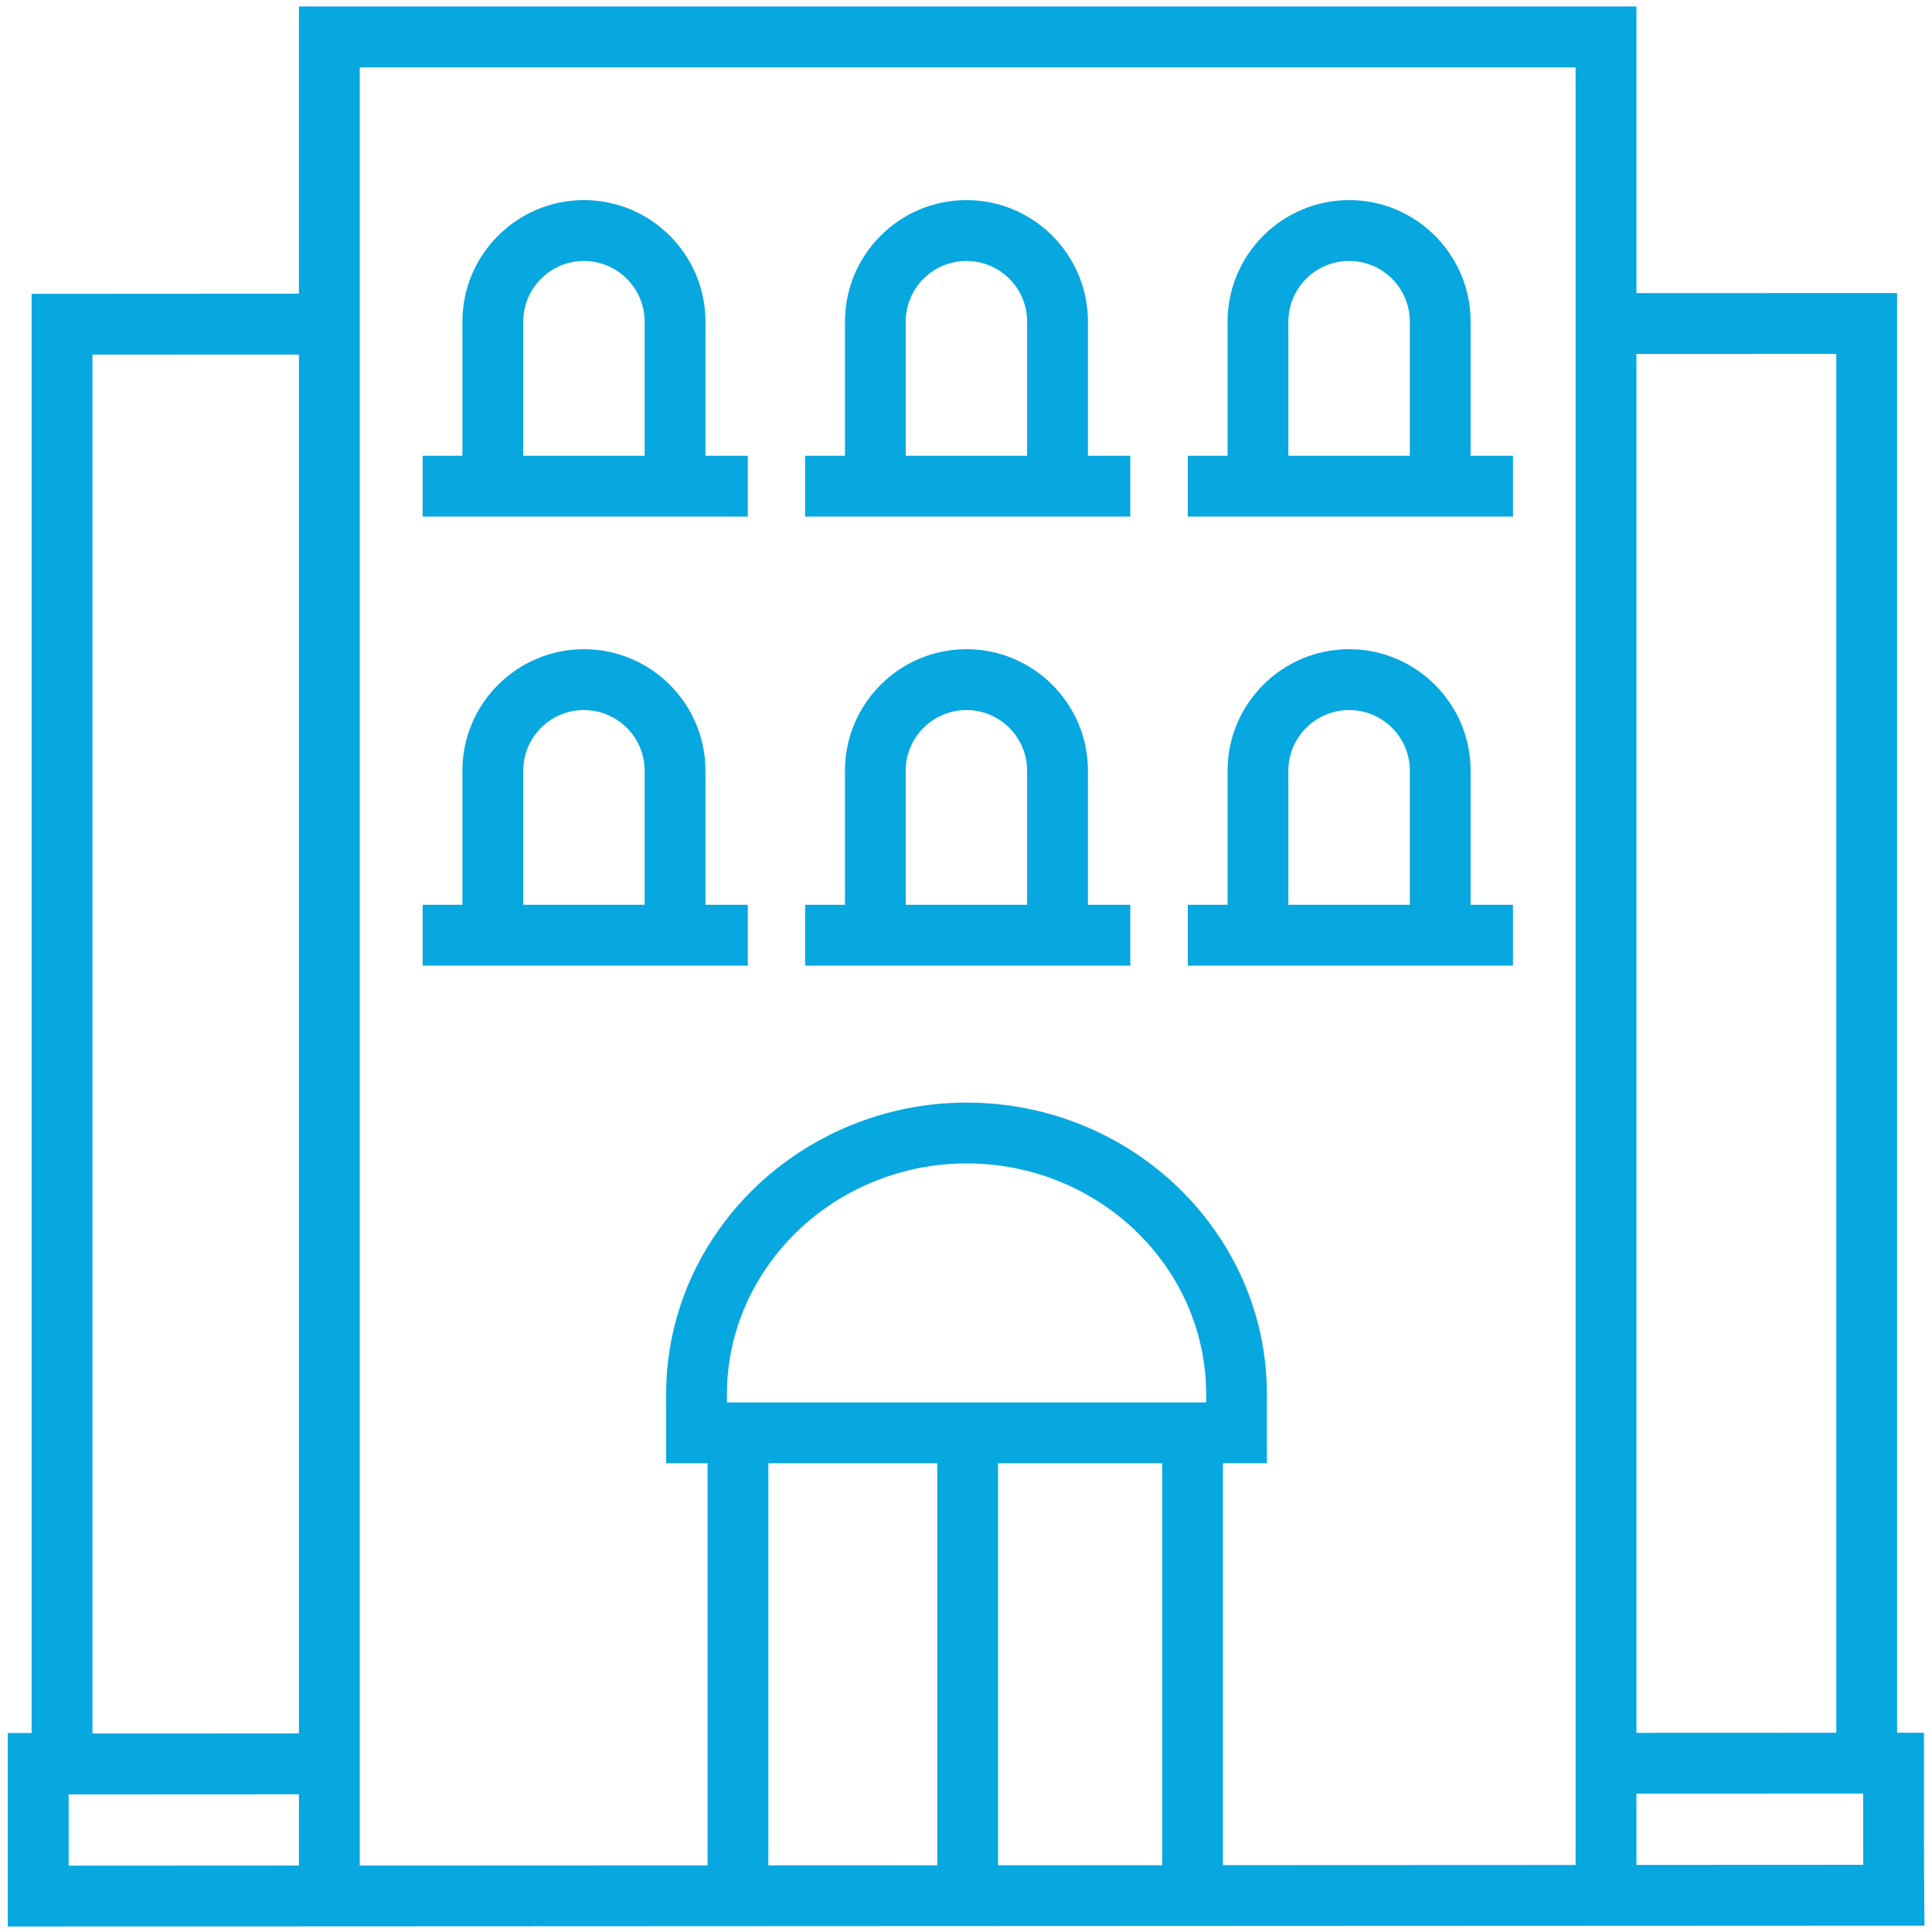
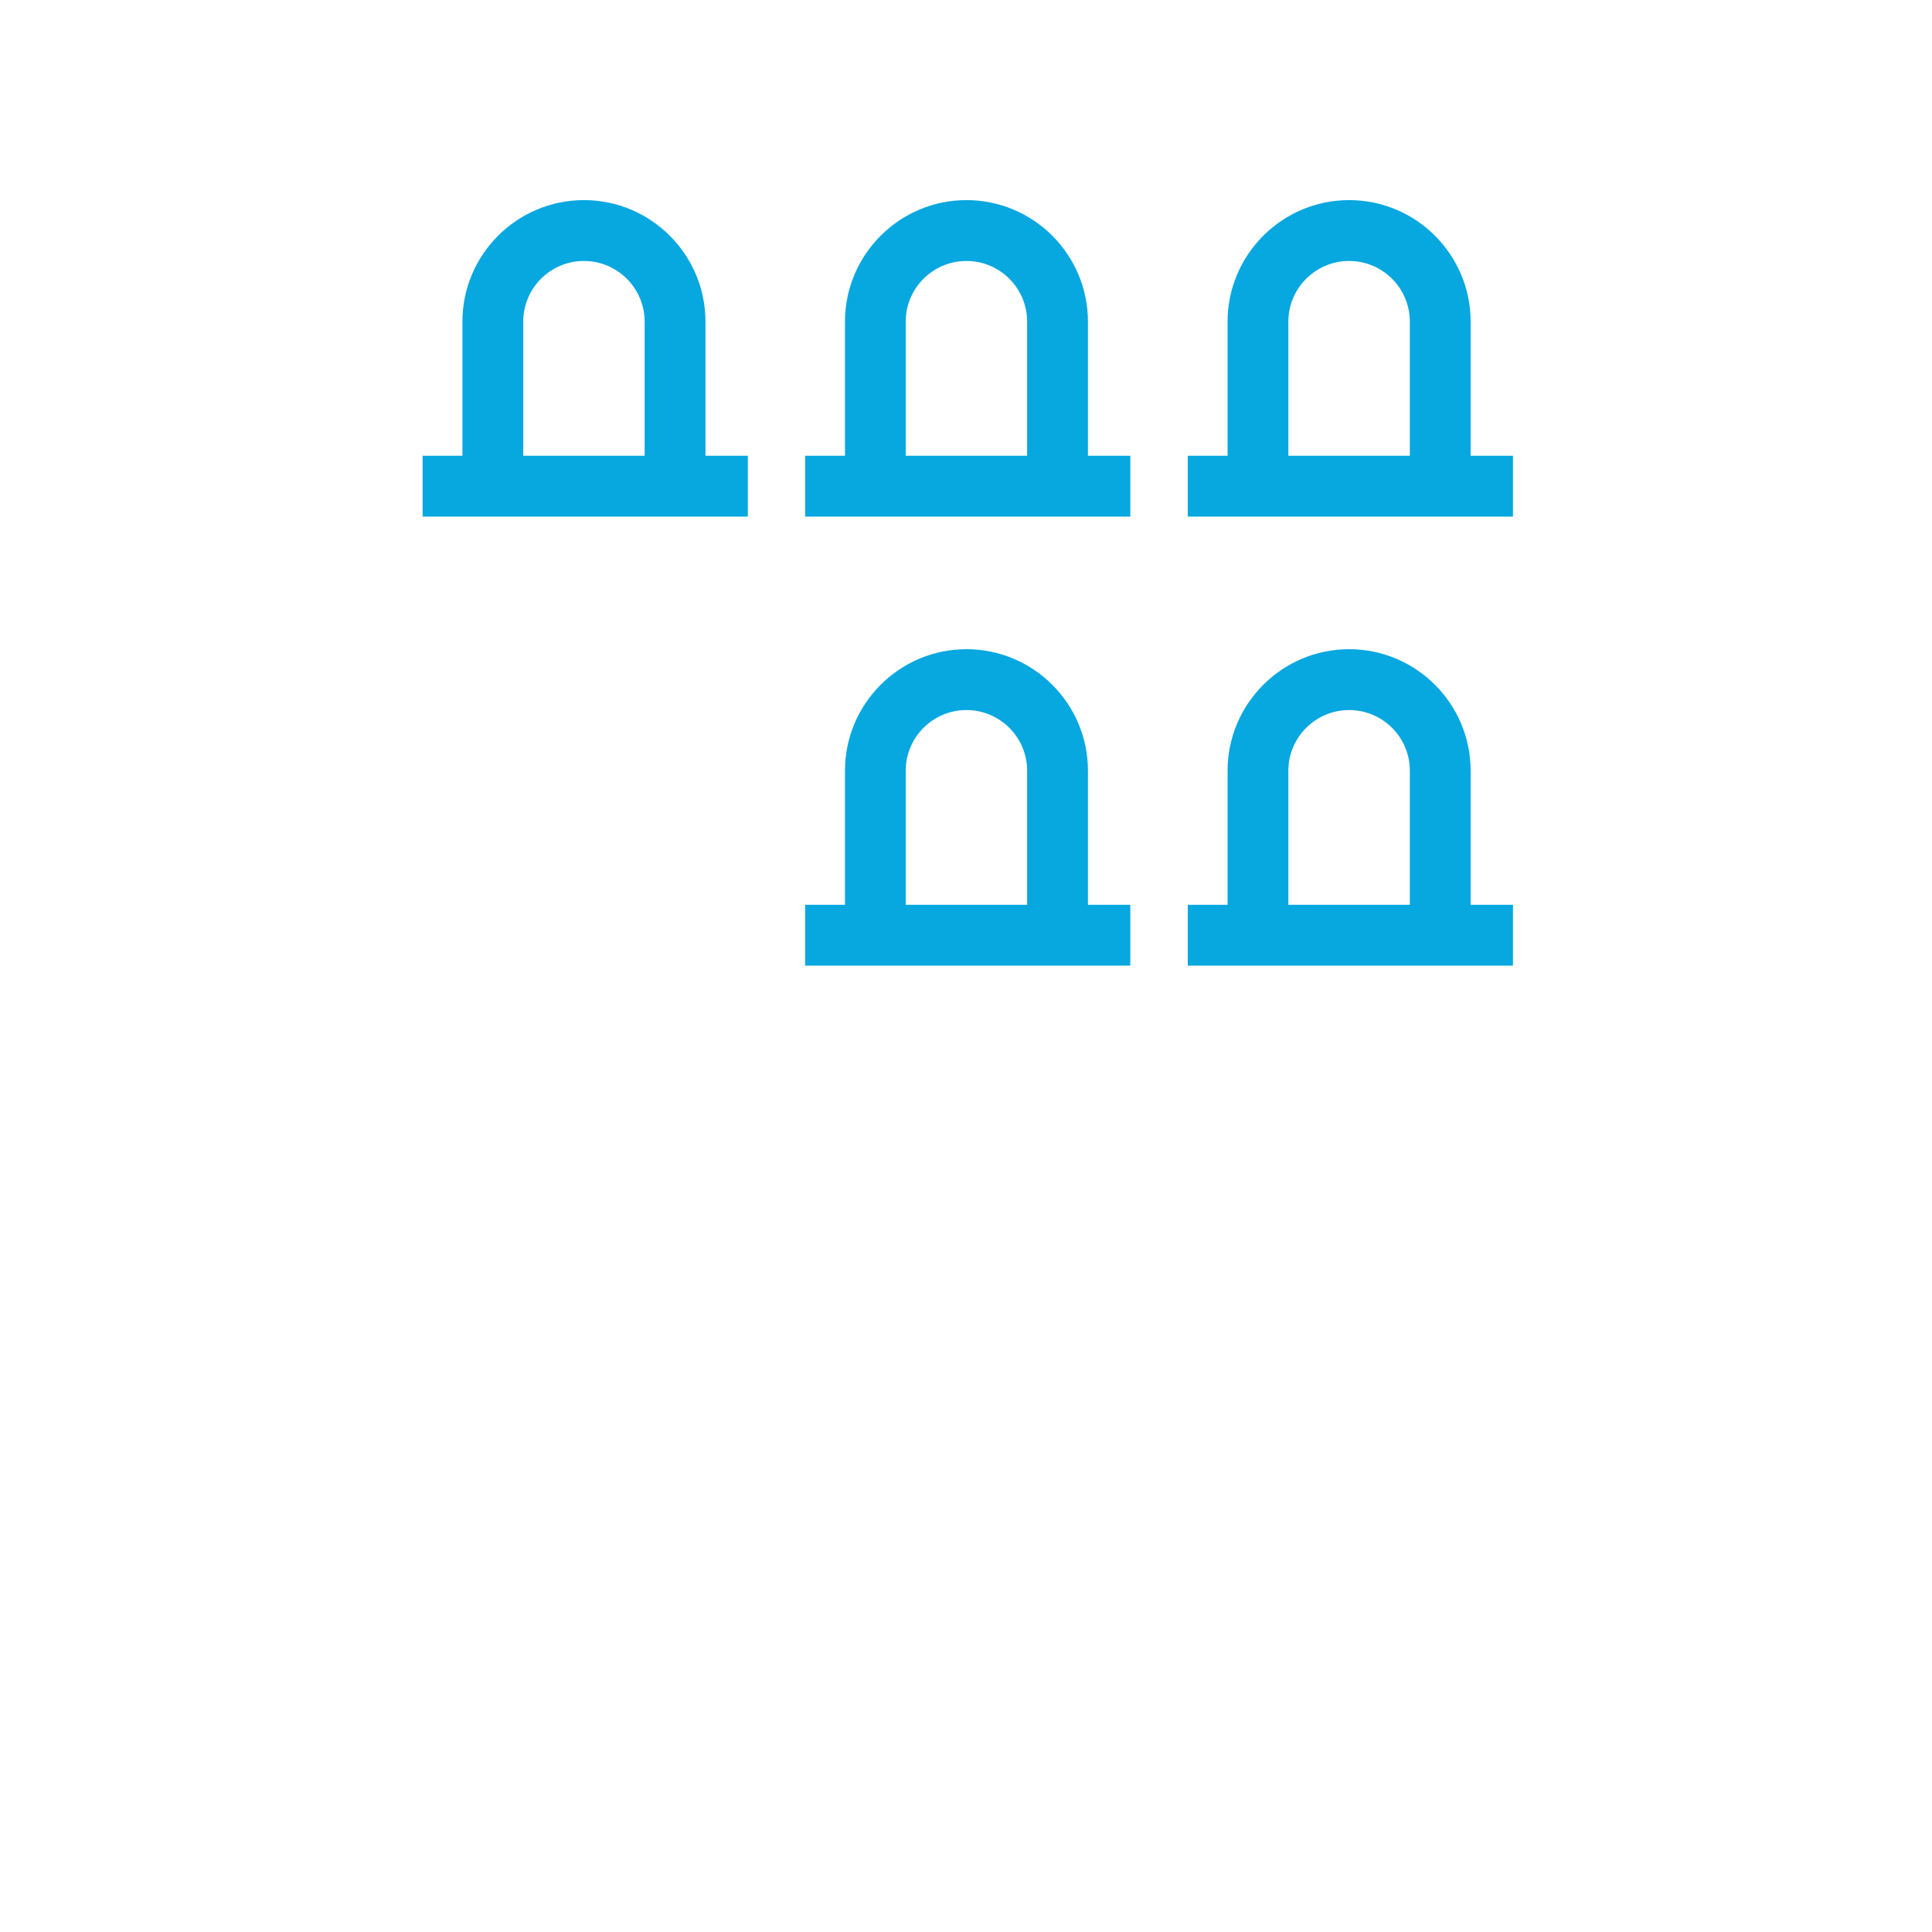
<svg xmlns="http://www.w3.org/2000/svg" id="Layer_2" data-name="Layer 2" viewBox="0 0 501.28 501.28">
  <defs>
    <style>
      .cls-1 {
        fill: none;
      }

      .cls-2 {
        fill: #07a7e0;
      }
    </style>
  </defs>
  <g id="Layer_3" data-name="Layer 3">
    <g>
      <rect class="cls-1" width="501.28" height="501.28" />
-       <path class="cls-2" d="M499.26,491.67c-.07-7.95-.07-25.06-.07-34.2v-7.89h-6.97s0-373.55,0-373.55l-67.63.02V1.69H77.56v74.51l-69.36.04v373.41H2.02v50.2l497.31-.22-.07-7.96ZM77.56,484.04l-59.75.03v-18.49l59.75-.03v18.49ZM77.56,449.76l-53.57.02V92.01l53.57-.02v357.77ZM424.59,91.84l51.86-.02v357.77l-51.86.02V91.84ZM243.19,483.97l-43.83.02v-104.33h43.83v104.31ZM301.54,483.94l-42.58.02v-104.3h42.58v104.28ZM312.95,363.87h-124.34v-2.11c0-12.19,3.85-23.97,11.11-34.04,11.68-16.19,30.79-25.86,51.07-25.86,34.28,0,62.16,26.87,62.16,59.9v2.11ZM408.82,483.89l-91.52.04v-104.28h11.41v-17.89c0-41.73-34.96-75.68-77.93-75.68-25.34,0-49.23,12.12-63.87,32.42-9.21,12.77-14.08,27.73-14.08,43.27v17.89h10.75v104.33l-90.24.04V17.48h315.47v466.42ZM424.59,483.88v-18.5l58.83-.02c0,5.92,0,12.77.02,18.49l-58.85.03Z" />
-       <path class="cls-2" d="M194.02,234.76h-10.98v-34.79c0-17.38-14.14-31.53-31.53-31.53s-31.53,14.15-31.53,31.53v34.79h-10.32v15.79h84.37v-15.79ZM167.26,234.76h-31.5v-34.79c0-8.68,7.06-15.74,15.74-15.74s15.76,7.06,15.76,15.74v34.79Z" />
      <path class="cls-2" d="M194.02,118.25h-10.98v-34.79c0-17.39-14.14-31.54-31.53-31.54s-31.53,14.15-31.53,31.54v34.79h-10.32v15.79h84.37v-15.79ZM167.26,118.25h-31.5v-34.79c0-8.69,7.06-15.75,15.74-15.75s15.76,7.06,15.76,15.75v34.79Z" />
      <path class="cls-2" d="M293.26,118.25h-10.98v-34.79c0-17.39-14.14-31.54-31.52-31.54s-31.52,14.15-31.52,31.54v34.79h-10.34v15.79h84.37v-15.79ZM266.5,118.25h-31.5v-34.79c0-8.69,7.06-15.75,15.75-15.75s15.75,7.06,15.75,15.75v34.79Z" />
      <path class="cls-2" d="M392.55,118.25h-10.98v-34.79c0-17.39-14.14-31.54-31.52-31.54s-31.54,14.15-31.54,31.54v34.79h-10.32v15.79h84.37v-15.79ZM365.8,118.25h-31.52v-34.79c0-8.69,7.08-15.75,15.77-15.75s15.75,7.06,15.75,15.75v34.79Z" />
      <path class="cls-2" d="M293.26,234.76h-10.98v-34.79c0-17.38-14.14-31.53-31.52-31.53s-31.52,14.15-31.52,31.53v34.79h-10.34v15.79h84.37v-15.79ZM266.5,234.76h-31.5v-34.79c0-8.68,7.06-15.74,15.75-15.74s15.75,7.06,15.75,15.74v34.79Z" />
      <path class="cls-2" d="M392.55,234.76h-10.98v-34.79c0-17.38-14.14-31.53-31.52-31.53s-31.54,14.15-31.54,31.53v34.79h-10.32v15.79h84.37v-15.79ZM365.8,234.76h-31.52v-34.79c0-8.68,7.08-15.74,15.77-15.74s15.75,7.06,15.75,15.74v34.79Z" />
    </g>
  </g>
</svg>